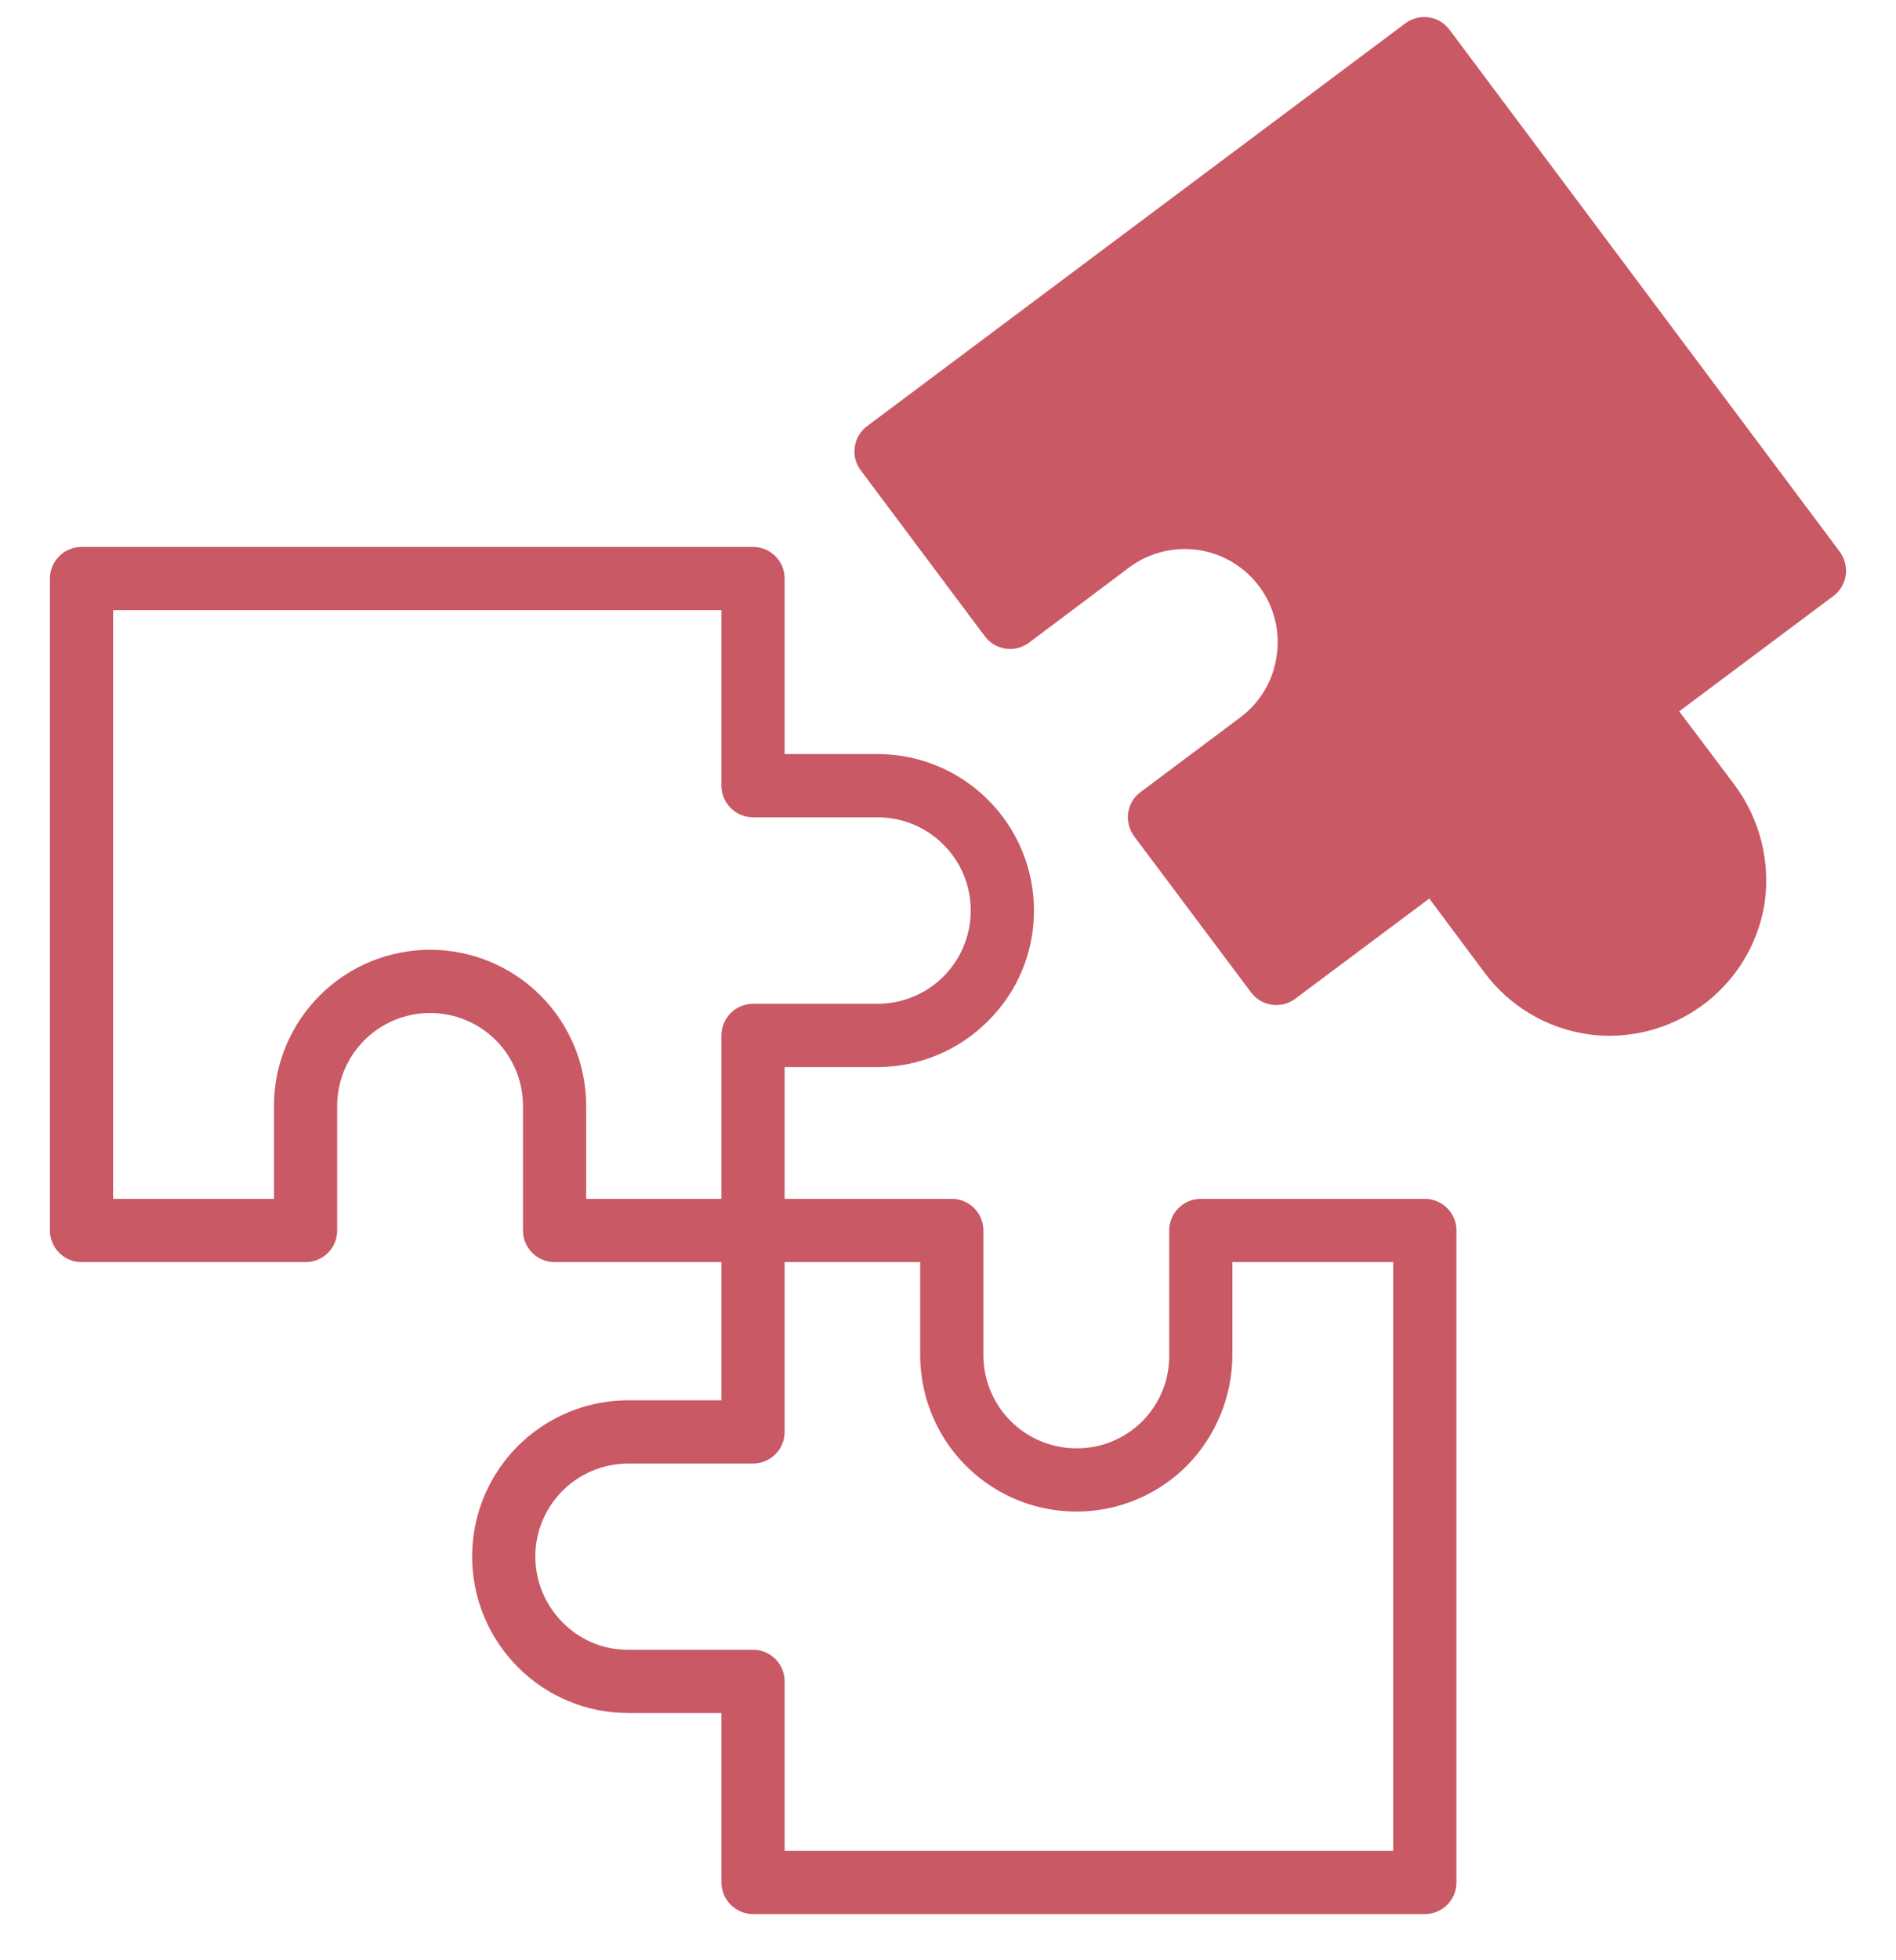
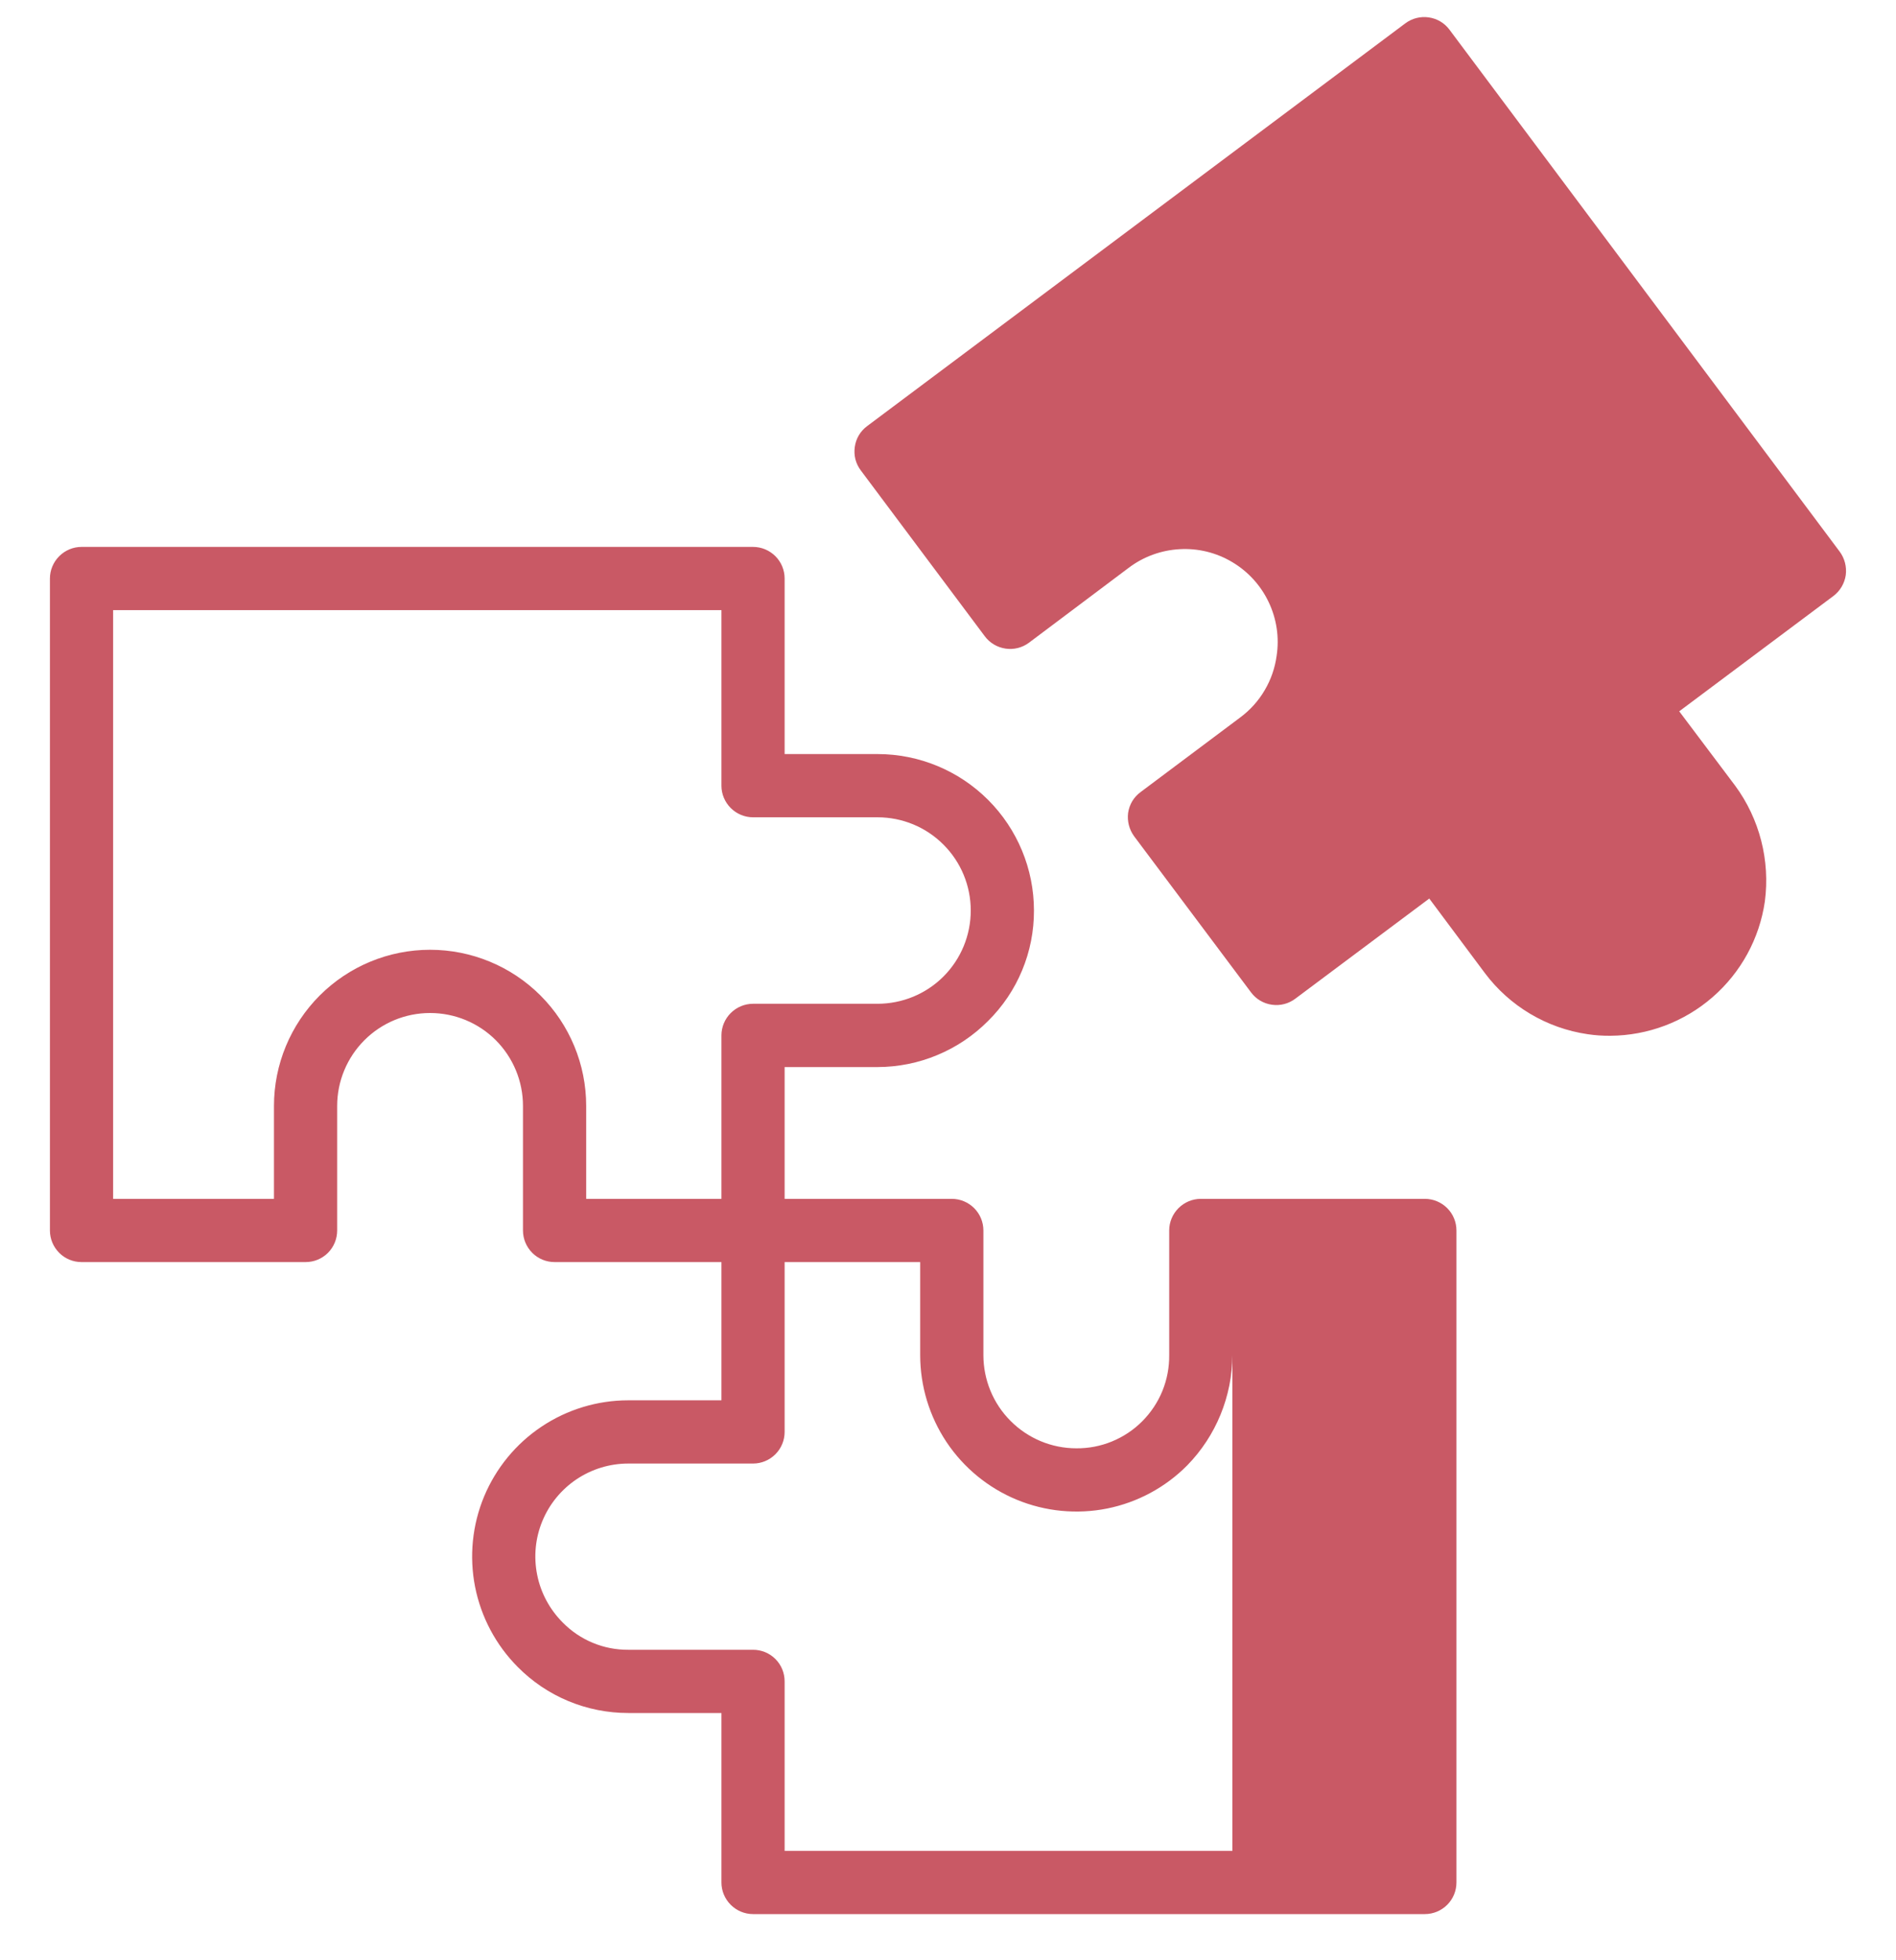
<svg xmlns="http://www.w3.org/2000/svg" width="30" height="31" viewBox="0 0 30 31" fill="none">
-   <path d="M29.205 9.095C29.222 8.964 29.188 8.831 29.11 8.725L22.935 0.47C22.856 0.363 22.737 0.293 22.606 0.275C22.475 0.256 22.341 0.29 22.235 0.37L13.72 6.739C13.667 6.778 13.622 6.828 13.589 6.884C13.555 6.941 13.534 7.004 13.525 7.069C13.516 7.134 13.519 7.201 13.535 7.264C13.552 7.328 13.581 7.387 13.62 7.439L15.58 10.059C15.619 10.112 15.668 10.157 15.725 10.191C15.781 10.225 15.844 10.247 15.909 10.257C15.974 10.267 16.04 10.264 16.104 10.248C16.168 10.232 16.227 10.204 16.28 10.165L17.86 8.979C18.093 8.803 18.373 8.701 18.665 8.685C18.956 8.668 19.246 8.739 19.497 8.889C19.748 9.038 19.949 9.258 20.074 9.522C20.2 9.786 20.244 10.081 20.2 10.37C20.174 10.562 20.11 10.748 20.011 10.915C19.913 11.083 19.781 11.229 19.625 11.345L18.05 12.524C17.996 12.563 17.951 12.612 17.916 12.669C17.882 12.726 17.86 12.789 17.85 12.854C17.833 12.986 17.867 13.118 17.945 13.225L19.795 15.694C19.875 15.801 19.993 15.871 20.125 15.889C20.256 15.908 20.389 15.874 20.495 15.794L22.615 14.21L23.495 15.389C23.888 15.913 24.472 16.26 25.12 16.355C25.239 16.373 25.36 16.381 25.48 16.38C26.075 16.376 26.648 16.16 27.097 15.77C27.546 15.38 27.84 14.843 27.925 14.255C28.01 13.607 27.842 12.951 27.455 12.425L26.57 11.249L29.01 9.425C29.116 9.345 29.186 9.226 29.205 9.095ZM11.915 8.649H1.29C1.158 8.649 1.031 8.702 0.937 8.796C0.843 8.89 0.79 9.017 0.79 9.149V19.459C0.79 19.592 0.843 19.719 0.937 19.813C1.031 19.907 1.158 19.959 1.29 19.959H4.835C4.968 19.959 5.095 19.907 5.189 19.813C5.283 19.719 5.335 19.592 5.335 19.459V17.489C5.335 17.1 5.49 16.726 5.766 16.45C6.042 16.174 6.415 16.02 6.805 16.02C7.195 16.02 7.569 16.174 7.845 16.45C8.12 16.726 8.275 17.1 8.275 17.489V19.459C8.275 19.592 8.328 19.719 8.422 19.813C8.516 19.907 8.643 19.959 8.775 19.959H11.415V22.145H9.94C9.452 22.145 8.975 22.29 8.569 22.561C8.163 22.832 7.847 23.217 7.659 23.668C7.472 24.119 7.423 24.615 7.517 25.094C7.612 25.573 7.846 26.014 8.19 26.36C8.419 26.592 8.691 26.776 8.992 26.901C9.292 27.026 9.615 27.09 9.94 27.09H11.415V29.77C11.415 29.902 11.468 30.029 11.562 30.123C11.656 30.217 11.783 30.27 11.915 30.27H22.545C22.678 30.27 22.805 30.217 22.899 30.123C22.993 30.029 23.045 29.902 23.045 29.77V19.459C23.045 19.327 22.993 19.2 22.899 19.106C22.805 19.012 22.678 18.959 22.545 18.959H19C18.868 18.959 18.741 19.012 18.647 19.106C18.553 19.2 18.5 19.327 18.5 19.459V21.43C18.502 21.623 18.466 21.816 18.393 21.995C18.32 22.175 18.211 22.338 18.075 22.475C17.938 22.613 17.775 22.721 17.596 22.795C17.416 22.869 17.224 22.906 17.03 22.904C16.64 22.904 16.266 22.748 15.99 22.471C15.714 22.195 15.56 21.82 15.56 21.43V19.459C15.56 19.327 15.508 19.2 15.414 19.106C15.32 19.012 15.193 18.959 15.06 18.959H12.415V16.875H13.885C14.211 16.874 14.533 16.81 14.833 16.684C15.134 16.559 15.406 16.375 15.635 16.145C15.866 15.916 16.049 15.645 16.173 15.345C16.298 15.045 16.361 14.724 16.36 14.399C16.36 13.743 16.099 13.114 15.635 12.65C15.171 12.186 14.542 11.925 13.885 11.925H12.415V9.149C12.415 9.017 12.363 8.89 12.269 8.796C12.175 8.702 12.048 8.649 11.915 8.649ZM14.56 19.959V21.43C14.56 21.919 14.705 22.398 14.977 22.806C15.249 23.213 15.636 23.53 16.088 23.717C16.541 23.904 17.039 23.952 17.519 23.856C18 23.759 18.44 23.522 18.785 23.174C19.241 22.708 19.497 22.082 19.5 21.43V19.959H22.045V29.27H12.415V26.59C12.415 26.457 12.363 26.33 12.269 26.236C12.175 26.142 12.048 26.09 11.915 26.09H9.94C9.748 26.091 9.557 26.054 9.379 25.98C9.201 25.906 9.04 25.797 8.905 25.66C8.699 25.454 8.557 25.192 8.5 24.907C8.442 24.621 8.47 24.325 8.581 24.056C8.692 23.786 8.881 23.556 9.122 23.394C9.364 23.232 9.649 23.145 9.94 23.145H11.915C12.048 23.145 12.175 23.092 12.269 22.998C12.363 22.904 12.415 22.777 12.415 22.645V19.959H14.56ZM13.885 12.925C14.277 12.925 14.652 13.08 14.928 13.357C15.205 13.633 15.36 14.008 15.36 14.399C15.36 14.791 15.205 15.166 14.928 15.443C14.652 15.719 14.277 15.874 13.885 15.874H11.915C11.783 15.874 11.656 15.927 11.562 16.021C11.468 16.115 11.415 16.242 11.415 16.375V18.959H9.275V17.489C9.275 16.834 9.015 16.206 8.552 15.743C8.089 15.28 7.46 15.02 6.805 15.02C6.15 15.02 5.522 15.28 5.059 15.743C4.596 16.206 4.335 16.834 4.335 17.489V18.959H1.79V9.649H11.415V12.425C11.415 12.557 11.468 12.684 11.562 12.778C11.656 12.872 11.783 12.925 11.915 12.925H13.885Z" fill="#C95965" />
+   <path d="M29.205 9.095C29.222 8.964 29.188 8.831 29.11 8.725L22.935 0.47C22.856 0.363 22.737 0.293 22.606 0.275C22.475 0.256 22.341 0.29 22.235 0.37L13.72 6.739C13.667 6.778 13.622 6.828 13.589 6.884C13.555 6.941 13.534 7.004 13.525 7.069C13.516 7.134 13.519 7.201 13.535 7.264C13.552 7.328 13.581 7.387 13.62 7.439L15.58 10.059C15.619 10.112 15.668 10.157 15.725 10.191C15.781 10.225 15.844 10.247 15.909 10.257C15.974 10.267 16.04 10.264 16.104 10.248C16.168 10.232 16.227 10.204 16.28 10.165L17.86 8.979C18.093 8.803 18.373 8.701 18.665 8.685C18.956 8.668 19.246 8.739 19.497 8.889C19.748 9.038 19.949 9.258 20.074 9.522C20.2 9.786 20.244 10.081 20.2 10.37C20.174 10.562 20.11 10.748 20.011 10.915C19.913 11.083 19.781 11.229 19.625 11.345L18.05 12.524C17.996 12.563 17.951 12.612 17.916 12.669C17.882 12.726 17.86 12.789 17.85 12.854C17.833 12.986 17.867 13.118 17.945 13.225L19.795 15.694C19.875 15.801 19.993 15.871 20.125 15.889C20.256 15.908 20.389 15.874 20.495 15.794L22.615 14.21L23.495 15.389C23.888 15.913 24.472 16.26 25.12 16.355C25.239 16.373 25.36 16.381 25.48 16.38C26.075 16.376 26.648 16.16 27.097 15.77C27.546 15.38 27.84 14.843 27.925 14.255C28.01 13.607 27.842 12.951 27.455 12.425L26.57 11.249L29.01 9.425C29.116 9.345 29.186 9.226 29.205 9.095ZM11.915 8.649H1.29C1.158 8.649 1.031 8.702 0.937 8.796C0.843 8.89 0.79 9.017 0.79 9.149V19.459C0.79 19.592 0.843 19.719 0.937 19.813C1.031 19.907 1.158 19.959 1.29 19.959H4.835C4.968 19.959 5.095 19.907 5.189 19.813C5.283 19.719 5.335 19.592 5.335 19.459V17.489C5.335 17.1 5.49 16.726 5.766 16.45C6.042 16.174 6.415 16.02 6.805 16.02C7.195 16.02 7.569 16.174 7.845 16.45C8.12 16.726 8.275 17.1 8.275 17.489V19.459C8.275 19.592 8.328 19.719 8.422 19.813C8.516 19.907 8.643 19.959 8.775 19.959H11.415V22.145H9.94C9.452 22.145 8.975 22.29 8.569 22.561C8.163 22.832 7.847 23.217 7.659 23.668C7.472 24.119 7.423 24.615 7.517 25.094C7.612 25.573 7.846 26.014 8.19 26.36C8.419 26.592 8.691 26.776 8.992 26.901C9.292 27.026 9.615 27.09 9.94 27.09H11.415V29.77C11.415 29.902 11.468 30.029 11.562 30.123C11.656 30.217 11.783 30.27 11.915 30.27H22.545C22.678 30.27 22.805 30.217 22.899 30.123C22.993 30.029 23.045 29.902 23.045 29.77V19.459C23.045 19.327 22.993 19.2 22.899 19.106C22.805 19.012 22.678 18.959 22.545 18.959H19C18.868 18.959 18.741 19.012 18.647 19.106C18.553 19.2 18.5 19.327 18.5 19.459V21.43C18.502 21.623 18.466 21.816 18.393 21.995C18.32 22.175 18.211 22.338 18.075 22.475C17.938 22.613 17.775 22.721 17.596 22.795C17.416 22.869 17.224 22.906 17.03 22.904C16.64 22.904 16.266 22.748 15.99 22.471C15.714 22.195 15.56 21.82 15.56 21.43V19.459C15.56 19.327 15.508 19.2 15.414 19.106C15.32 19.012 15.193 18.959 15.06 18.959H12.415V16.875H13.885C14.211 16.874 14.533 16.81 14.833 16.684C15.134 16.559 15.406 16.375 15.635 16.145C15.866 15.916 16.049 15.645 16.173 15.345C16.298 15.045 16.361 14.724 16.36 14.399C16.36 13.743 16.099 13.114 15.635 12.65C15.171 12.186 14.542 11.925 13.885 11.925H12.415V9.149C12.415 9.017 12.363 8.89 12.269 8.796C12.175 8.702 12.048 8.649 11.915 8.649ZM14.56 19.959V21.43C14.56 21.919 14.705 22.398 14.977 22.806C15.249 23.213 15.636 23.53 16.088 23.717C16.541 23.904 17.039 23.952 17.519 23.856C18 23.759 18.44 23.522 18.785 23.174C19.241 22.708 19.497 22.082 19.5 21.43V19.959V29.27H12.415V26.59C12.415 26.457 12.363 26.33 12.269 26.236C12.175 26.142 12.048 26.09 11.915 26.09H9.94C9.748 26.091 9.557 26.054 9.379 25.98C9.201 25.906 9.04 25.797 8.905 25.66C8.699 25.454 8.557 25.192 8.5 24.907C8.442 24.621 8.47 24.325 8.581 24.056C8.692 23.786 8.881 23.556 9.122 23.394C9.364 23.232 9.649 23.145 9.94 23.145H11.915C12.048 23.145 12.175 23.092 12.269 22.998C12.363 22.904 12.415 22.777 12.415 22.645V19.959H14.56ZM13.885 12.925C14.277 12.925 14.652 13.08 14.928 13.357C15.205 13.633 15.36 14.008 15.36 14.399C15.36 14.791 15.205 15.166 14.928 15.443C14.652 15.719 14.277 15.874 13.885 15.874H11.915C11.783 15.874 11.656 15.927 11.562 16.021C11.468 16.115 11.415 16.242 11.415 16.375V18.959H9.275V17.489C9.275 16.834 9.015 16.206 8.552 15.743C8.089 15.28 7.46 15.02 6.805 15.02C6.15 15.02 5.522 15.28 5.059 15.743C4.596 16.206 4.335 16.834 4.335 17.489V18.959H1.79V9.649H11.415V12.425C11.415 12.557 11.468 12.684 11.562 12.778C11.656 12.872 11.783 12.925 11.915 12.925H13.885Z" fill="#C95965" />
</svg>